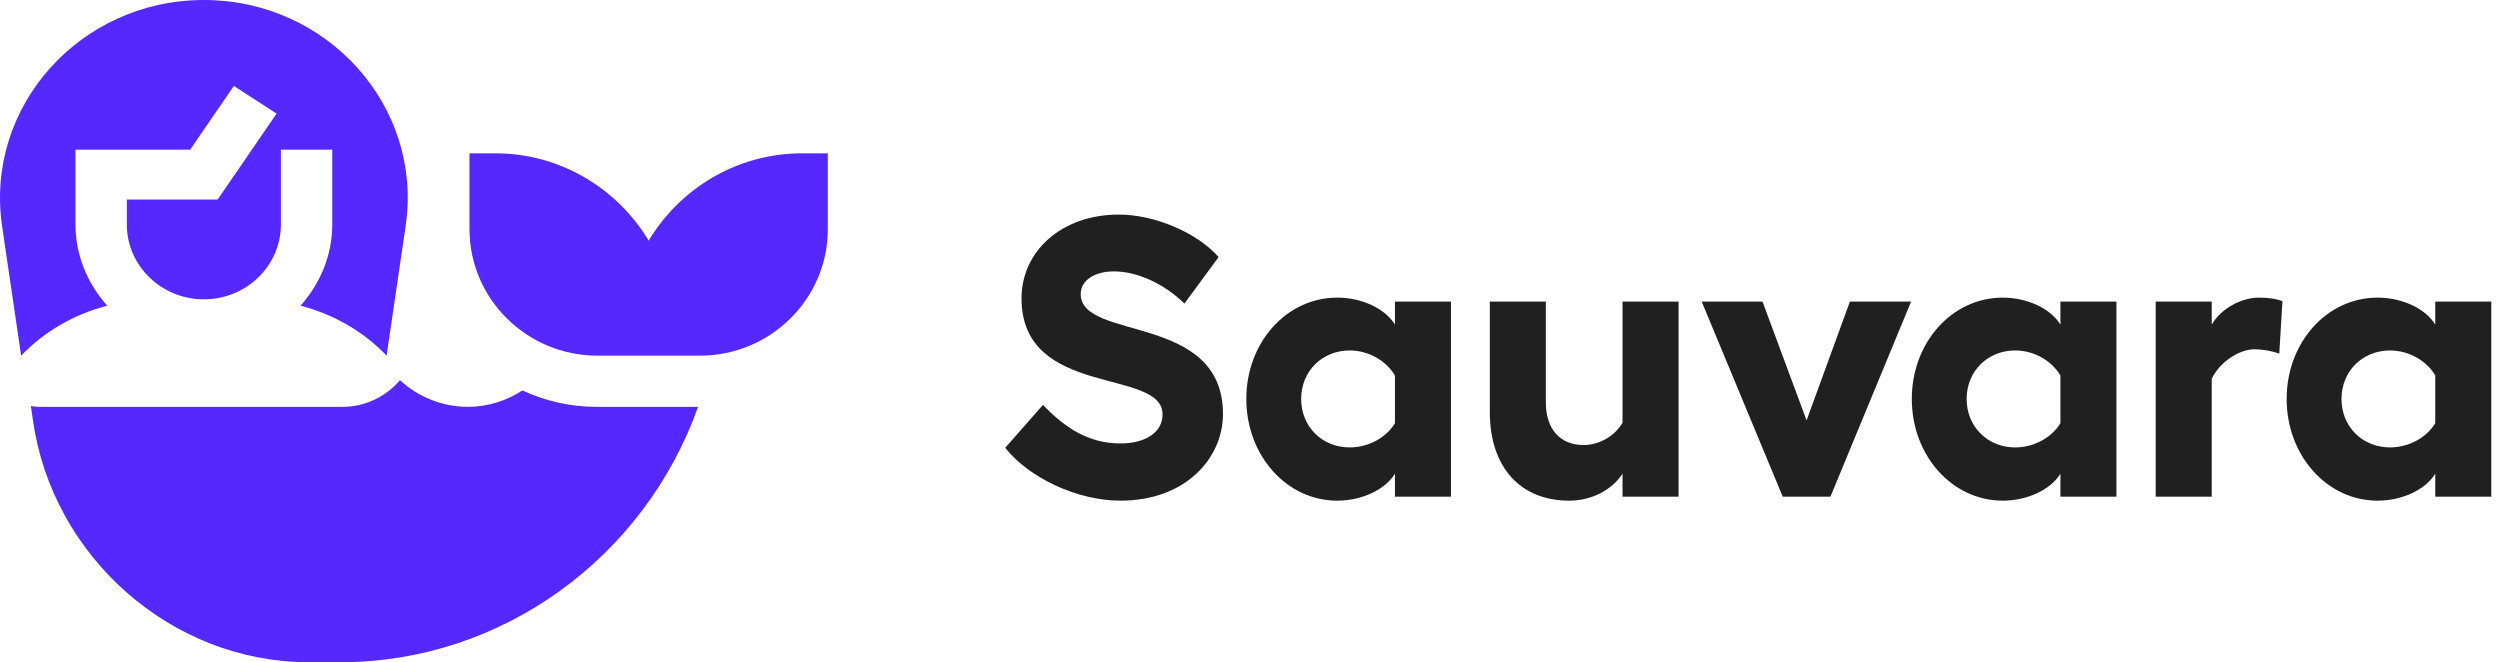
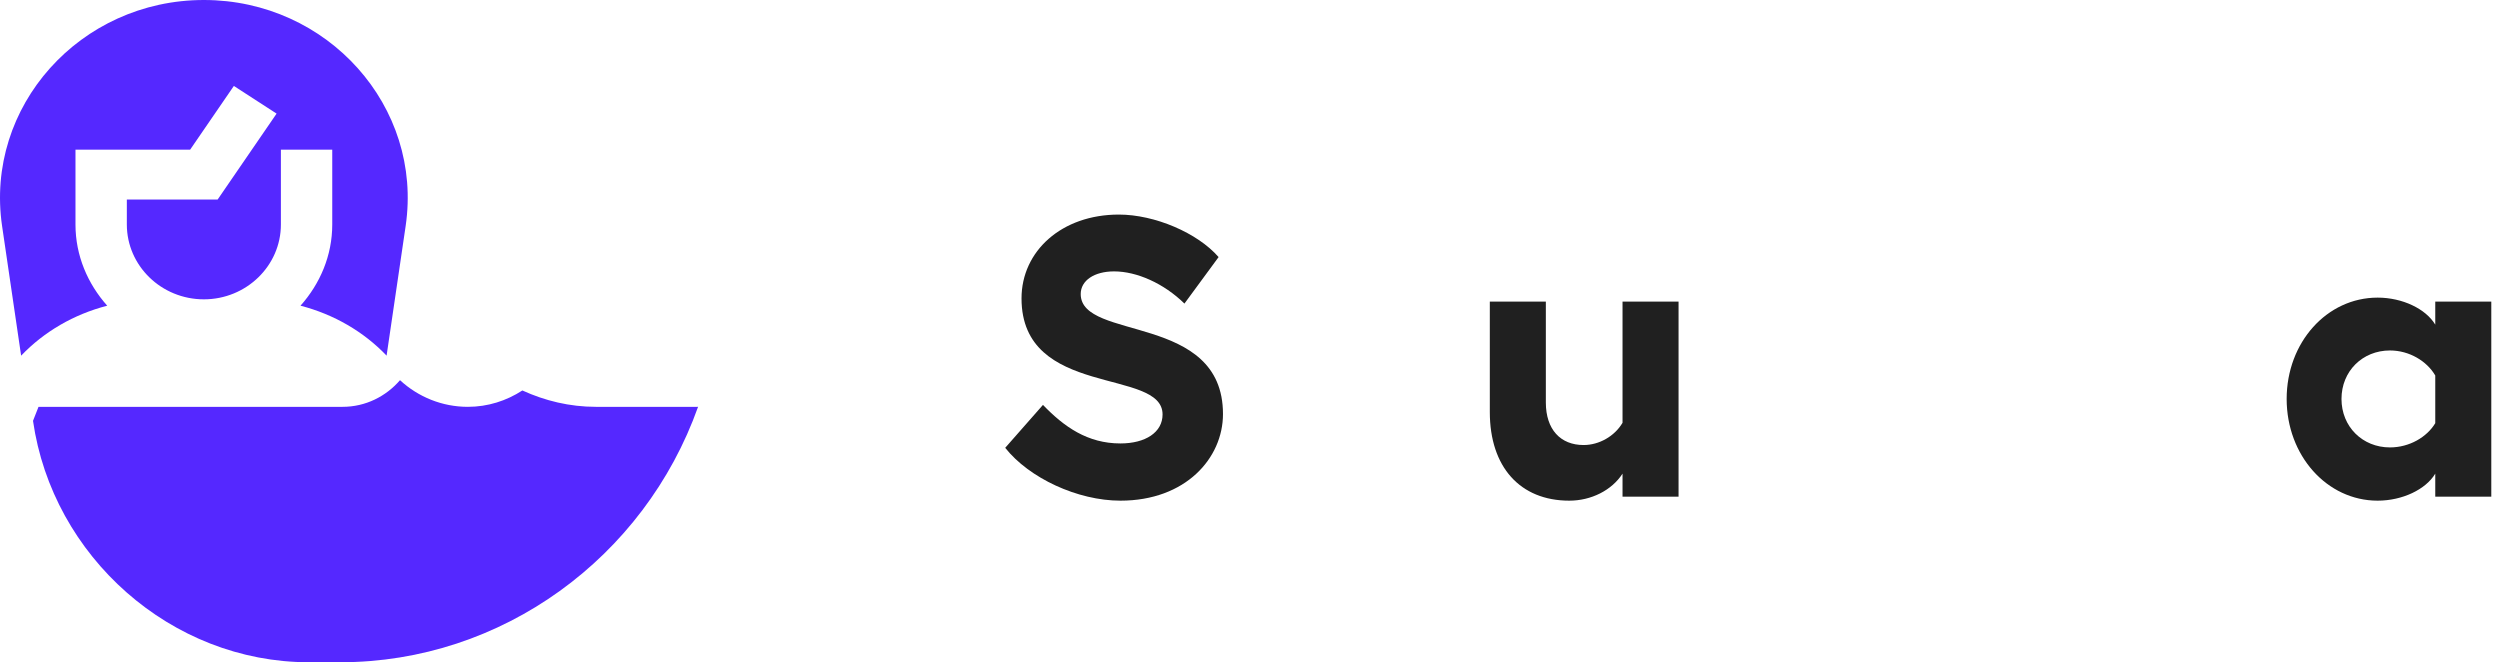
<svg xmlns="http://www.w3.org/2000/svg" width="151" height="40" viewBox="0 0 151 40" fill="none">
  <path d="M67.579 12.96C64.124 12.96 61.7 15.168 61.7 18.024C61.7 24.072 70.219 22.2 70.219 25.032C70.219 26.112 69.188 26.784 67.675 26.784C65.683 26.784 64.267 25.776 62.995 24.456L60.715 27.048C62.156 28.872 65.084 30.24 67.675 30.24C71.612 30.24 73.868 27.672 73.868 25.008C73.868 18.888 65.275 20.616 65.275 17.76C65.275 16.944 66.091 16.392 67.291 16.392C68.659 16.392 70.291 17.112 71.54 18.336L73.603 15.528C72.332 14.064 69.74 12.96 67.579 12.96Z" fill="#202020" />
-   <path d="M84.254 18.216V19.608C83.678 18.648 82.262 17.976 80.774 17.976C77.702 17.976 75.278 20.688 75.278 24.096C75.278 27.504 77.702 30.24 80.774 30.24C82.262 30.24 83.678 29.568 84.254 28.608V30H87.638V18.216H84.254ZM81.518 27.024C79.862 27.024 78.59 25.776 78.59 24.096C78.59 22.416 79.862 21.168 81.518 21.168C82.694 21.168 83.75 21.816 84.254 22.68V25.56C83.75 26.4 82.694 27.024 81.518 27.024Z" fill="#202020" />
  <path d="M98.001 18.216V25.536C97.521 26.352 96.585 26.88 95.649 26.88C94.257 26.88 93.369 25.944 93.369 24.312V18.216H89.985V24.888C89.985 28.2 91.809 30.24 94.785 30.24C96.105 30.24 97.353 29.616 98.001 28.608V30H101.385V18.216H98.001Z" fill="#202020" />
-   <path d="M115.43 18.216H111.734L109.118 25.392L106.454 18.216H102.782L107.678 30H110.558L115.43 18.216Z" fill="#202020" />
-   <path d="M124.449 18.216V19.608C123.873 18.648 122.457 17.976 120.969 17.976C117.897 17.976 115.473 20.688 115.473 24.096C115.473 27.504 117.897 30.24 120.969 30.24C122.457 30.24 123.873 29.568 124.449 28.608V30H127.833V18.216H124.449ZM121.713 27.024C120.057 27.024 118.785 25.776 118.785 24.096C118.785 22.416 120.057 21.168 121.713 21.168C122.889 21.168 123.945 21.816 124.449 22.68V25.56C123.945 26.4 122.889 27.024 121.713 27.024Z" fill="#202020" />
-   <path d="M136.42 17.976C135.436 17.976 134.164 18.6 133.588 19.608V18.216H130.204V30H133.588V22.872C134.164 21.72 135.388 21.096 136.156 21.096C136.636 21.096 137.212 21.192 137.668 21.36L137.86 18.192C137.5 18.048 137.02 17.976 136.42 17.976Z" fill="#202020" />
  <path d="M147.09 18.216V19.608C146.514 18.648 145.098 17.976 143.61 17.976C140.538 17.976 138.114 20.688 138.114 24.096C138.114 27.504 140.538 30.24 143.61 30.24C145.098 30.24 146.514 29.568 147.09 28.608V30H150.474V18.216H147.09ZM144.354 27.024C142.698 27.024 141.426 25.776 141.426 24.096C141.426 22.416 142.698 21.168 144.354 21.168C145.53 21.168 146.586 21.816 147.09 22.68V25.56C146.586 26.4 145.53 27.024 144.354 27.024Z" fill="#202020" />
  <path d="M12.314 0C4.834 0 -0.933 6.44 0.126 13.652L1.276 21.482C2.659 20.033 4.459 18.987 6.476 18.464C5.298 17.142 4.559 15.441 4.559 13.56V9.04H11.484L14.125 5.191L16.706 6.862L13.144 12.053H7.661V13.56C7.661 16.052 9.748 18.08 12.314 18.08C14.879 18.08 16.966 16.052 16.966 13.56V9.04H20.068V13.56C20.068 15.441 19.329 17.142 18.151 18.464C20.168 18.987 21.968 20.033 23.35 21.481L24.501 13.652C25.562 6.43 19.783 0 12.314 0Z" fill="#5528FF" />
-   <path d="M50 9.26H48.454C44.498 9.26 41.066 11.393 39.179 14.534C37.291 11.393 33.86 9.26 29.904 9.26H28.358V13.843C28.358 18.055 31.825 21.482 36.087 21.482H42.271C46.532 21.482 50 18.055 50 13.843V9.26Z" fill="#5528FF" />
-   <path d="M18.659 40H20.551C30.304 40 38.922 33.686 42.165 24.568C42.148 24.568 42.132 24.573 42.116 24.573H35.994C34.405 24.573 32.909 24.205 31.551 23.584C30.59 24.209 29.461 24.573 28.257 24.573C26.717 24.573 25.265 23.982 24.16 22.963C23.317 23.94 22.083 24.573 20.69 24.573H2.326C2.168 24.573 2.019 24.542 1.866 24.526L1.994 25.419C3.172 33.615 10.336 40 18.659 40Z" fill="#5528FF" />
+   <path d="M18.659 40H20.551C30.304 40 38.922 33.686 42.165 24.568C42.148 24.568 42.132 24.573 42.116 24.573H35.994C34.405 24.573 32.909 24.205 31.551 23.584C30.59 24.209 29.461 24.573 28.257 24.573C26.717 24.573 25.265 23.982 24.16 22.963C23.317 23.94 22.083 24.573 20.69 24.573H2.326L1.994 25.419C3.172 33.615 10.336 40 18.659 40Z" fill="#5528FF" />
</svg>